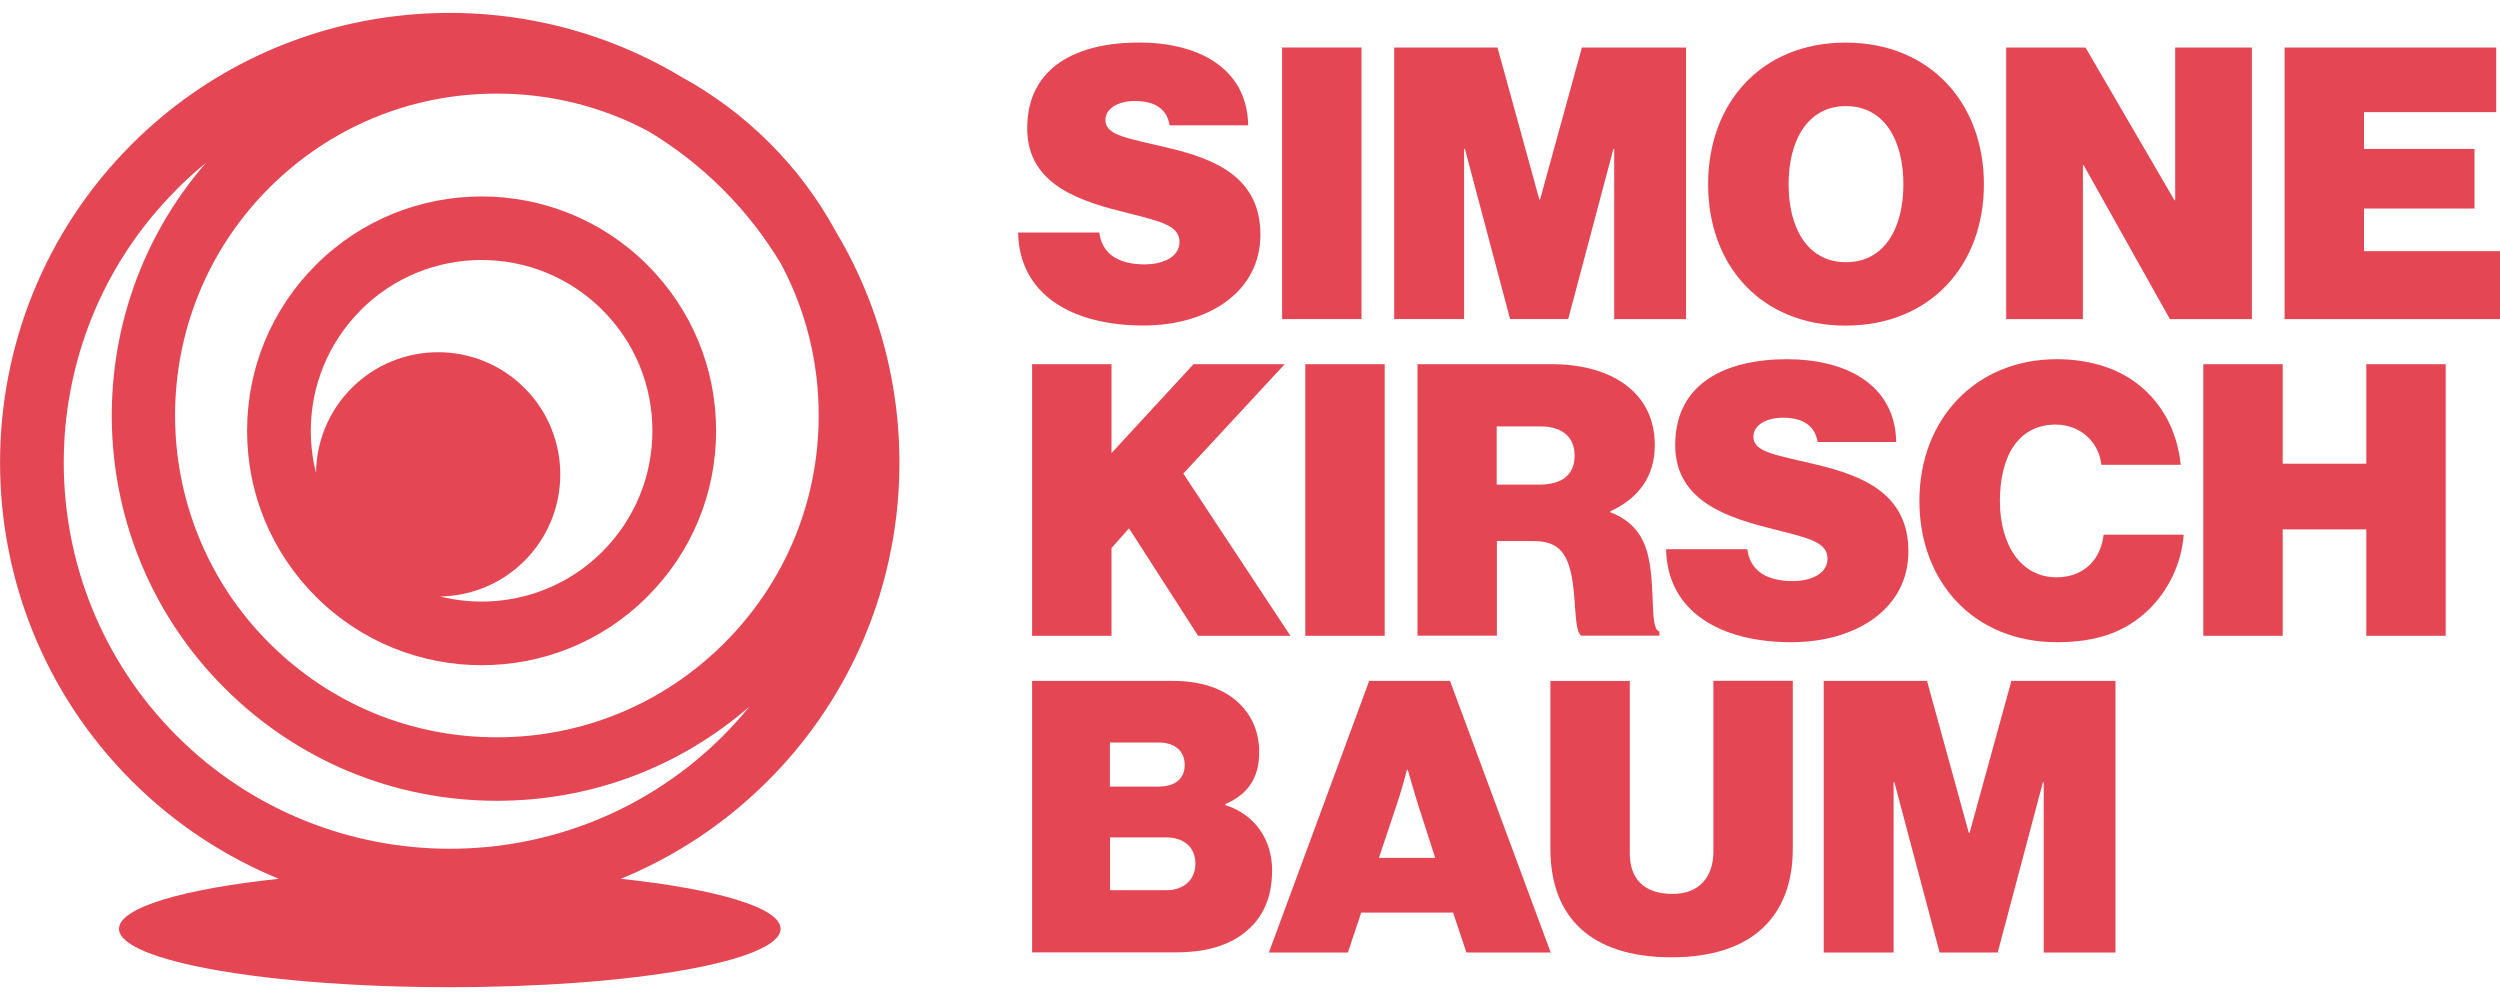
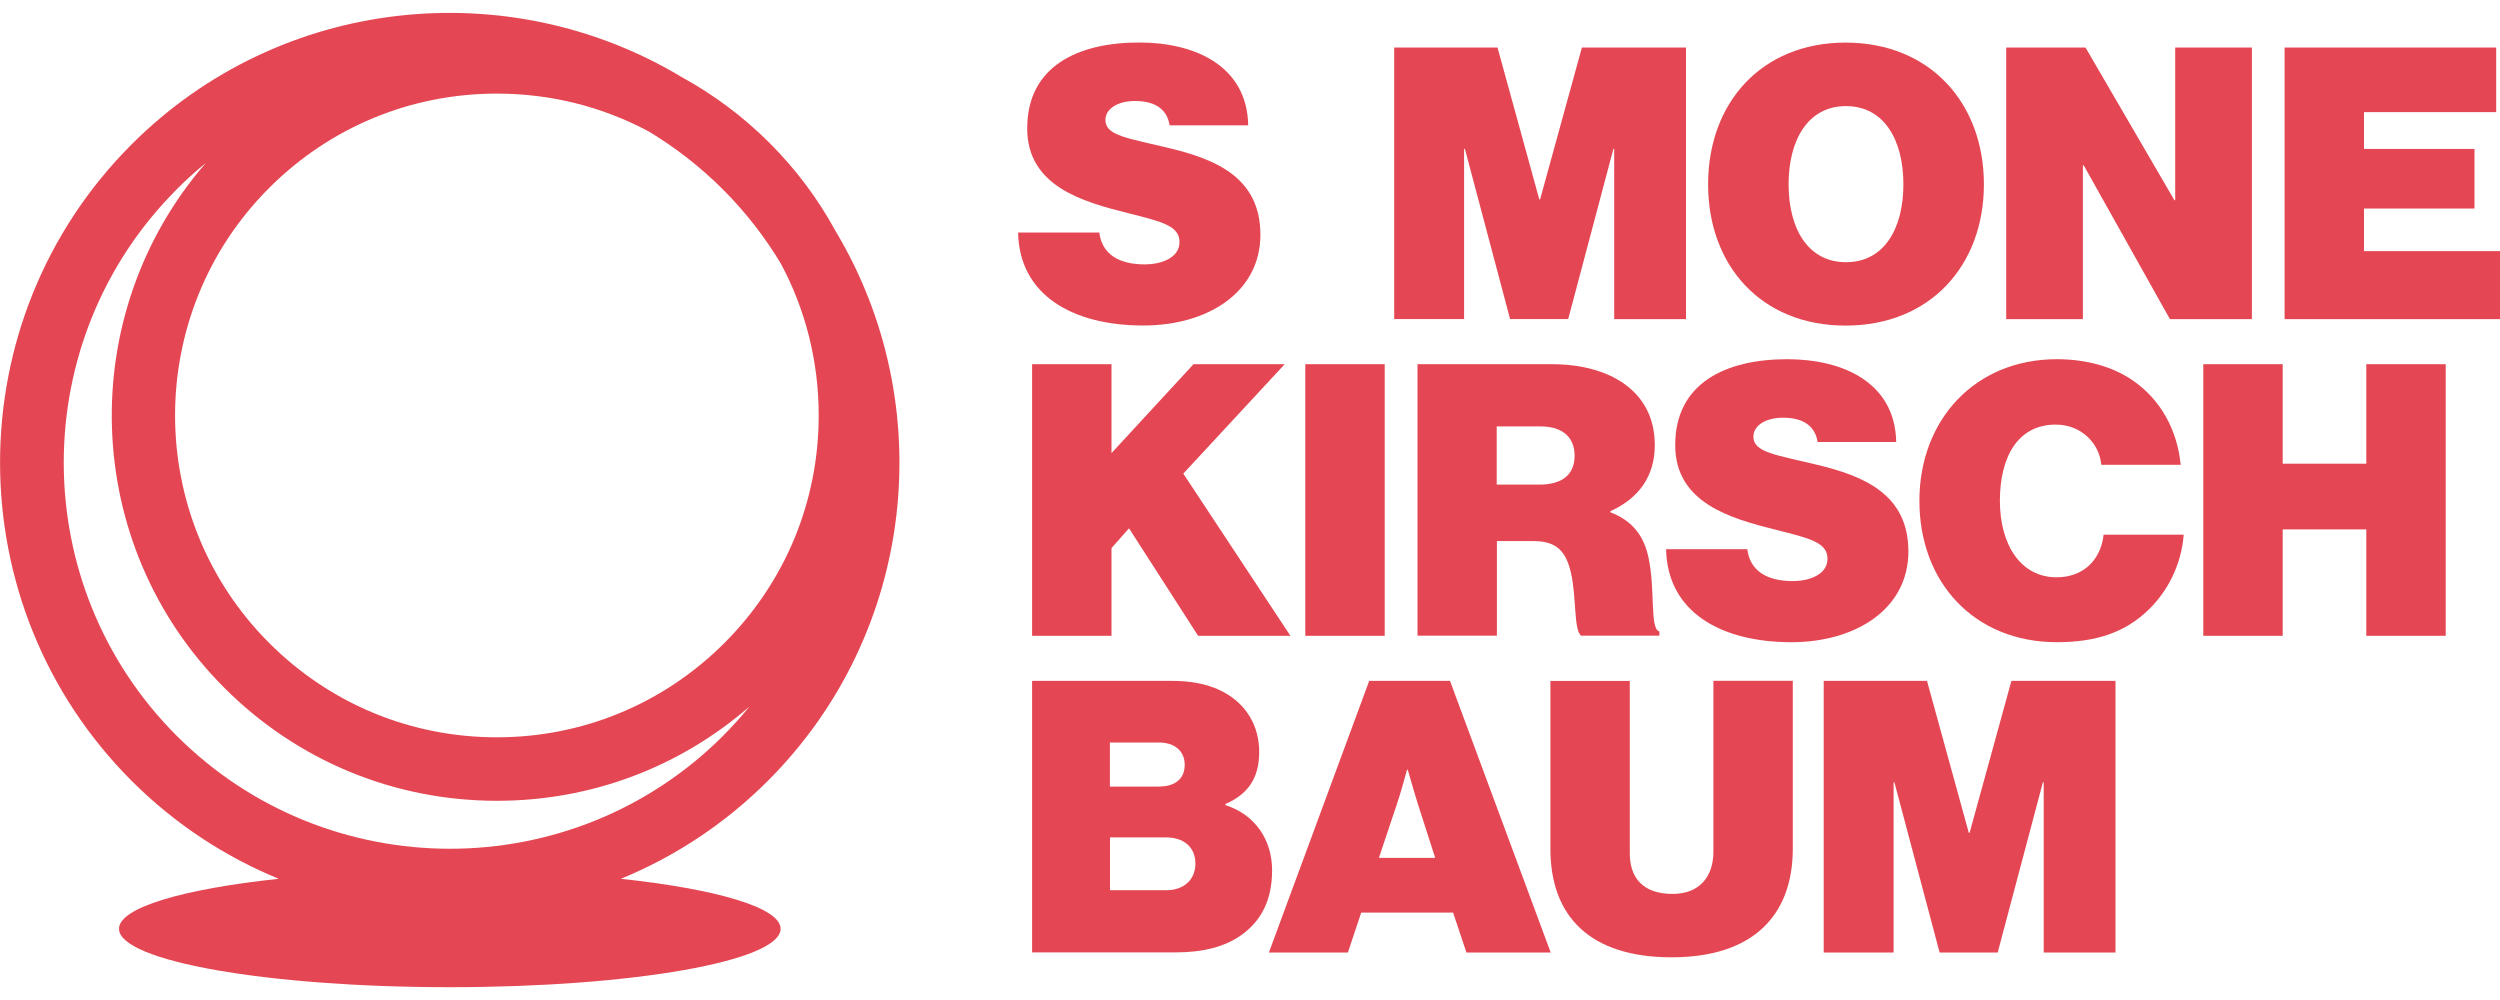
<svg xmlns="http://www.w3.org/2000/svg" viewBox="0 0 250 100">
  <defs>
    <style>      .cls-1 {        fill: #e44753;      }    </style>
  </defs>
  <g>
    <g id="Ebene_1">
      <g>
        <g>
          <path class="cls-1" d="M101.8,23.25h8.13c.27,2.16,1.94,3.19,4.56,3.19,1.56,0,3.46-.61,3.46-2.24s-1.82-2.05-5.16-2.89c-4.56-1.14-10.07-2.7-10.07-8.47,0-6.23,5.09-8.59,11.2-8.59,5.62,0,10.79,2.36,10.9,8.28h-7.86c-.23-1.48-1.29-2.43-3.46-2.43-1.75,0-2.96.79-2.96,1.9,0,1.59,2.32,1.82,6.38,2.81,4.56,1.1,9.12,2.89,9.12,8.66s-5.28,9.08-11.7,9.08c-7.07,0-12.42-3.04-12.53-9.31Z" />
-           <path class="cls-1" d="M128.21,4.75h7.94v27.16h-7.94V4.75Z" />
          <path class="cls-1" d="M139.42,4.75h10.33l4.18,15.19h.08l4.18-15.19h10.41v27.16h-7.18V14.89h-.08l-4.52,17.02h-5.81l-4.52-17.02h-.08v17.02h-6.99V4.75Z" />
          <path class="cls-1" d="M170.81,18.43c0-8.13,5.32-14.17,13.75-14.17s13.83,6.04,13.83,14.17-5.39,14.13-13.83,14.13-13.75-6-13.75-14.13ZM190.34,18.43c0-4.44-1.94-7.82-5.74-7.82s-5.74,3.38-5.74,7.82,1.94,7.79,5.74,7.79,5.74-3.34,5.74-7.79Z" />
          <path class="cls-1" d="M200.61,4.75h7.94l8.89,15.27h.08V4.75h7.67v27.16h-8.2l-8.62-15.38h-.08v15.38h-7.67V4.75Z" />
          <path class="cls-1" d="M228.46,4.75h21.16v6.46h-13.22v3.68h11.05v5.96h-11.05v4.26h13.6v6.8h-21.54V4.75Z" />
          <path class="cls-1" d="M103.21,36.42h7.94v8.89l8.2-8.89h9.12l-10.14,10.94,10.71,16.22h-9.23l-6.91-10.75-1.75,1.98v8.77h-7.94v-27.16Z" />
          <path class="cls-1" d="M130.53,36.42h7.94v27.16h-7.94v-27.16Z" />
          <path class="cls-1" d="M141.74,36.42h13.48c5.55,0,10.26,2.55,10.26,8.09,0,3.11-1.6,5.32-4.44,6.61v.11c2.2.84,3.34,2.35,3.8,4.48.72,3.27.11,7.18,1.1,7.44v.42h-7.82c-.76-.53-.46-3.88-1.03-6.31-.49-2.09-1.4-3.15-3.72-3.15h-3.68v9.46h-7.94v-27.16ZM149.68,48.46h4.25c2.28,0,3.53-.99,3.53-2.89,0-1.79-1.14-2.93-3.42-2.93h-4.37v5.81Z" />
          <path class="cls-1" d="M166.6,54.92h8.13c.27,2.16,1.94,3.19,4.56,3.19,1.56,0,3.46-.61,3.46-2.24s-1.82-2.05-5.16-2.89c-4.56-1.14-10.07-2.7-10.07-8.47,0-6.23,5.09-8.59,11.2-8.59,5.62,0,10.79,2.36,10.9,8.28h-7.86c-.23-1.48-1.29-2.43-3.46-2.43-1.75,0-2.96.79-2.96,1.9,0,1.59,2.32,1.82,6.38,2.81,4.56,1.1,9.12,2.89,9.12,8.66s-5.28,9.08-11.7,9.08c-7.07,0-12.42-3.04-12.53-9.31Z" />
          <path class="cls-1" d="M191.94,50.09c0-8.13,5.58-14.17,13.75-14.17,2.96,0,5.62.76,7.6,2.13,2.81,1.94,4.44,4.98,4.78,8.43h-7.94c-.19-2.12-1.97-4.02-4.56-4.02-3.76,0-5.58,3.19-5.58,7.63s2.13,7.64,5.66,7.64c2.77,0,4.44-1.82,4.71-4.26h8.01c-.23,3-1.6,5.66-3.53,7.52-2.32,2.24-5.2,3.23-9.15,3.23-8.28,0-13.75-6-13.75-14.13Z" />
          <path class="cls-1" d="M220.33,36.42h7.94v9.95h8.36v-9.95h7.94v27.16h-7.94v-10.64h-8.36v10.64h-7.94v-27.16Z" />
          <path class="cls-1" d="M103.21,68.09h14.05c2.66,0,4.63.65,6.08,1.75,1.63,1.25,2.58,3.11,2.58,5.36,0,2.58-1.1,4.22-3.38,5.2v.11c2.96.95,4.67,3.45,4.67,6.53s-1.18,5.13-3.11,6.49c-1.63,1.14-3.76,1.71-6.57,1.71h-14.32v-27.16ZM115.93,78.65c1.52,0,2.54-.72,2.54-2.16s-1.06-2.24-2.58-2.24h-4.9v4.41h4.94ZM116.65,89.02c1.71,0,2.89-1.03,2.89-2.66,0-1.75-1.29-2.62-2.92-2.62h-5.62v5.28h5.66Z" />
          <path class="cls-1" d="M136.91,68.09h8.09l10.07,27.16h-8.43l-1.33-3.99h-9.19l-1.33,3.99h-7.9l10.03-27.16ZM137.9,85.79h5.62l-1.71-5.32c-.42-1.33-1.03-3.49-1.03-3.49h-.08s-.57,2.16-1.03,3.49l-1.78,5.32Z" />
          <path class="cls-1" d="M155.04,84.88v-16.79h7.94v17.24c0,2.51,1.37,4.06,4.29,4.06,2.7,0,4.07-1.75,4.07-4.22v-17.09h7.94v16.79c0,6.69-3.99,10.86-12.12,10.86s-12.12-4.06-12.12-10.86Z" />
          <path class="cls-1" d="M182.37,68.09h10.33l4.18,15.19h.08l4.18-15.19h10.41v27.16h-7.18v-17.02h-.08l-4.52,17.02h-5.81l-4.52-17.02h-.08v17.02h-6.99v-27.16Z" />
        </g>
        <g>
-           <path class="cls-1" d="M31.58,59.66c4.57,4.57,10.57,6.86,16.58,6.86s12.01-2.28,16.58-6.86c4.43-4.43,6.87-10.32,6.87-16.58s-2.44-12.15-6.87-16.58c-9.14-9.14-24.02-9.14-33.16,0-4.43,4.43-6.87,10.32-6.87,16.58s2.44,12.15,6.87,16.58ZM36.08,31c3.33-3.33,7.71-5,12.08-5s8.75,1.67,12.08,5c3.23,3.23,5,7.52,5,12.08s-1.78,8.85-5,12.08c-4.39,4.39-10.6,5.89-16.22,4.49,3.06-.05,6.1-1.24,8.43-3.57,4.77-4.77,4.77-12.51,0-17.28-4.77-4.77-12.51-4.77-17.28,0-2.34,2.34-3.53,5.4-3.57,8.48-.34-1.35-.52-2.76-.52-4.19,0-4.56,1.78-8.85,5-12.08Z" />
          <path class="cls-1" d="M62.08,87.88c5.35-2.19,10.37-5.46,14.71-9.8,14.88-14.88,17.13-37.67,6.78-54.95-1.75-3.21-3.96-6.19-6.62-8.84-2.65-2.65-5.63-4.86-8.83-6.61C50.84-2.69,28.04-.44,13.16,14.44c-17.54,17.54-17.54,46.09,0,63.64,4.34,4.34,9.36,7.6,14.71,9.8-9.57,1.02-15.97,2.88-15.97,5,0,3.22,14.81,5.84,33.08,5.84s33.08-2.61,33.08-5.84c0-2.12-6.4-3.97-15.97-5ZM49.69,9.36c5.4,0,10.59,1.32,15.21,3.8,2.63,1.59,5.12,3.51,7.39,5.78,2.28,2.28,4.2,4.77,5.79,7.41,2.48,4.62,3.79,9.8,3.79,15.19,0,8.6-3.35,16.68-9.43,22.76-6.08,6.08-14.16,9.43-22.76,9.43s-16.68-3.35-22.76-9.43c-12.55-12.55-12.55-32.97,0-45.51,6.08-6.08,14.16-9.43,22.76-9.43ZM17.66,18.94c.94-.94,1.91-1.82,2.92-2.64-13.13,15.13-12.51,38.12,1.86,52.49,7.28,7.28,16.96,11.29,27.26,11.29,9.37,0,18.23-3.33,25.24-9.42-.82,1.01-1.7,1.98-2.63,2.92-15.06,15.06-39.57,15.06-54.64,0-15.06-15.06-15.06-39.58,0-54.64Z" />
        </g>
      </g>
      <g>
        <path class="cls-1" d="M-500.5-272.99c4.76,4.76,11.01,7.14,17.27,7.14s12.51-2.38,17.27-7.14c4.61-4.61,7.15-10.75,7.15-17.27s-2.54-12.66-7.15-17.27c-9.52-9.52-25.02-9.52-34.54,0-4.61,4.61-7.15,10.75-7.15,17.27s2.54,12.66,7.15,17.27ZM-495.82-302.84c3.47-3.47,8.03-5.2,12.58-5.2s9.11,1.73,12.58,5.2c3.36,3.36,5.21,7.83,5.21,12.58s-1.85,9.22-5.21,12.58c-4.57,4.57-11.04,6.13-16.9,4.67,3.18-.05,6.35-1.29,8.78-3.72,4.97-4.97,4.97-13.03,0-18-4.97-4.97-13.03-4.97-18,0-2.44,2.44-3.68,5.63-3.72,8.83-.35-1.41-.54-2.87-.54-4.36,0-4.75,1.85-9.22,5.21-12.58Z" />
-         <path class="cls-1" d="M-468.73-243.6c5.58-2.28,10.8-5.68,15.32-10.2,15.5-15.5,17.85-39.24,7.06-57.24-1.82-3.34-4.13-6.44-6.9-9.21-2.76-2.76-5.86-5.07-9.2-6.89-18-10.8-41.75-8.45-57.25,7.05-18.27,18.28-18.27,48.01,0,66.29,4.52,4.52,9.75,7.92,15.32,10.2-9.97,1.07-16.63,3-16.63,5.2,0,3.36,15.43,6.08,34.45,6.08s34.45-2.72,34.45-6.08c0-2.21-6.66-4.14-16.63-5.2ZM-481.64-325.38c5.62,0,11.03,1.37,15.84,3.96,2.74,1.65,5.34,3.65,7.7,6.02,2.37,2.37,4.38,4.97,6.03,7.72,2.58,4.81,3.95,10.21,3.95,15.82,0,8.95-3.49,17.37-9.82,23.7-6.33,6.33-14.75,9.82-23.7,9.82s-17.37-3.49-23.71-9.82c-13.07-13.07-13.07-34.34,0-47.41,6.33-6.33,14.75-9.82,23.71-9.82ZM-515.01-315.4c.98-.98,1.99-1.89,3.04-2.75-13.67,15.76-13.03,39.71,1.94,54.68,7.58,7.58,17.67,11.76,28.39,11.76,9.76,0,18.99-3.47,26.29-9.82-.85,1.05-1.77,2.06-2.74,3.04-15.69,15.69-41.22,15.69-56.91,0-15.69-15.69-15.69-41.22,0-56.91Z" />
      </g>
    </g>
  </g>
</svg>